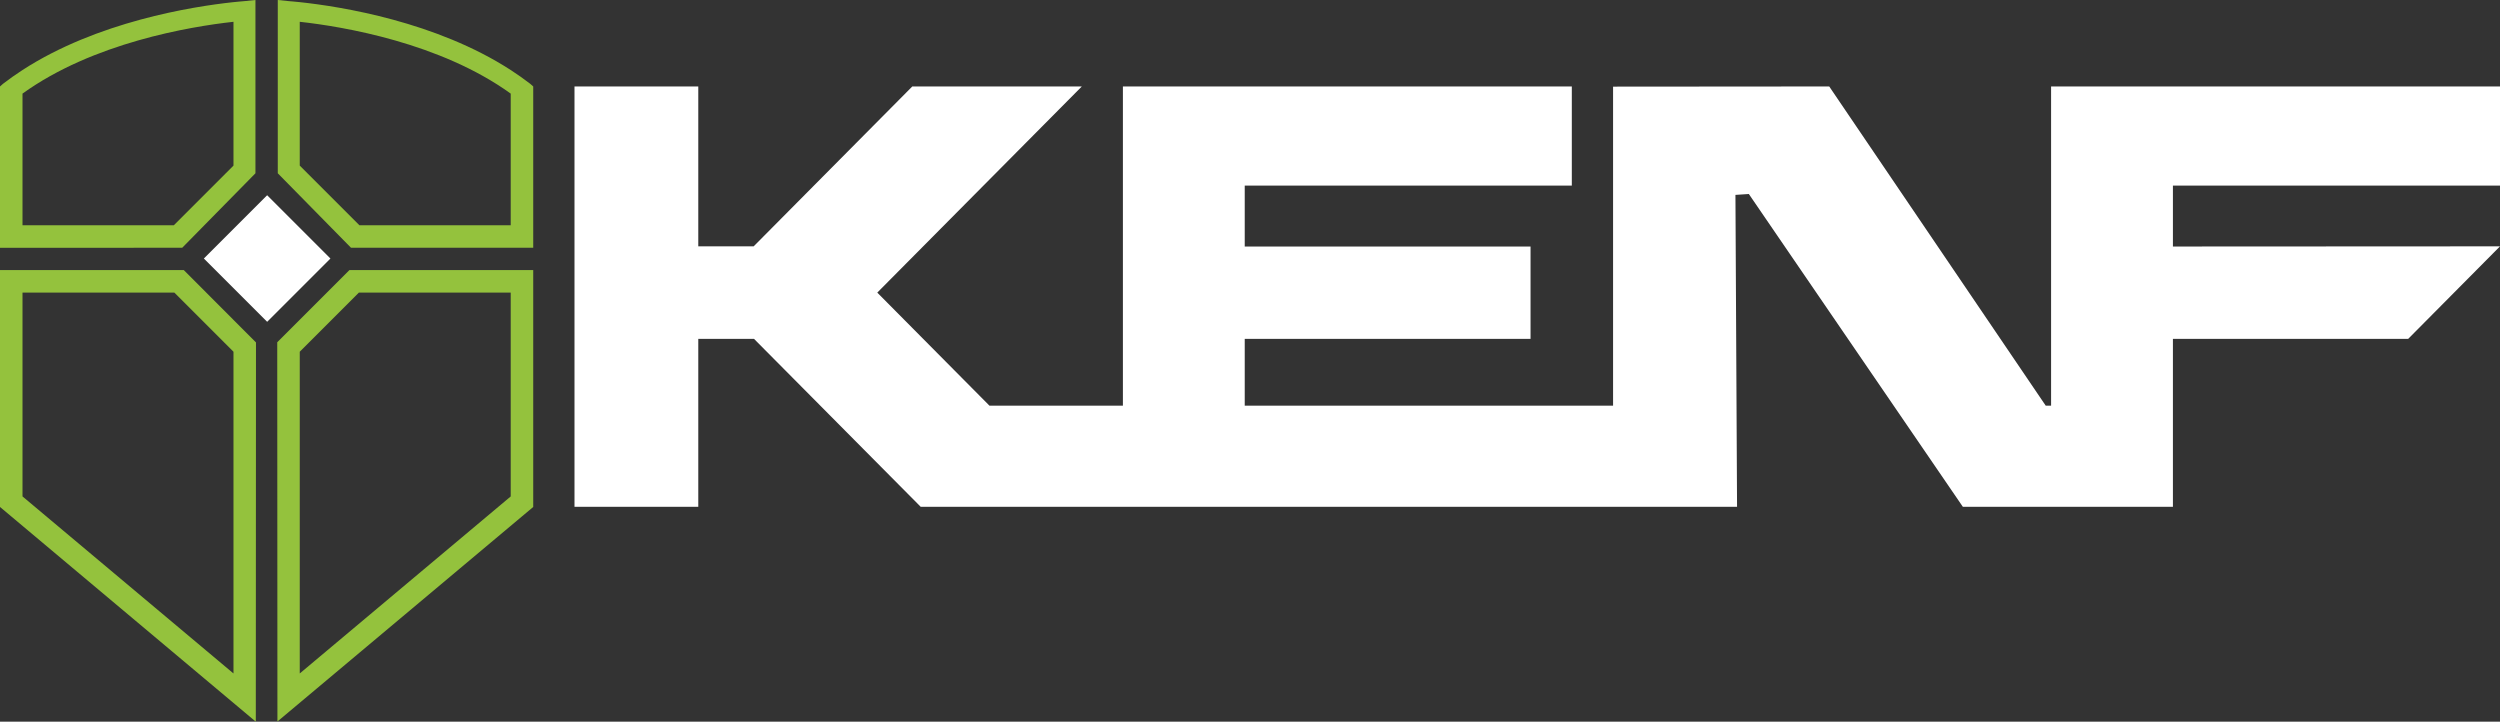
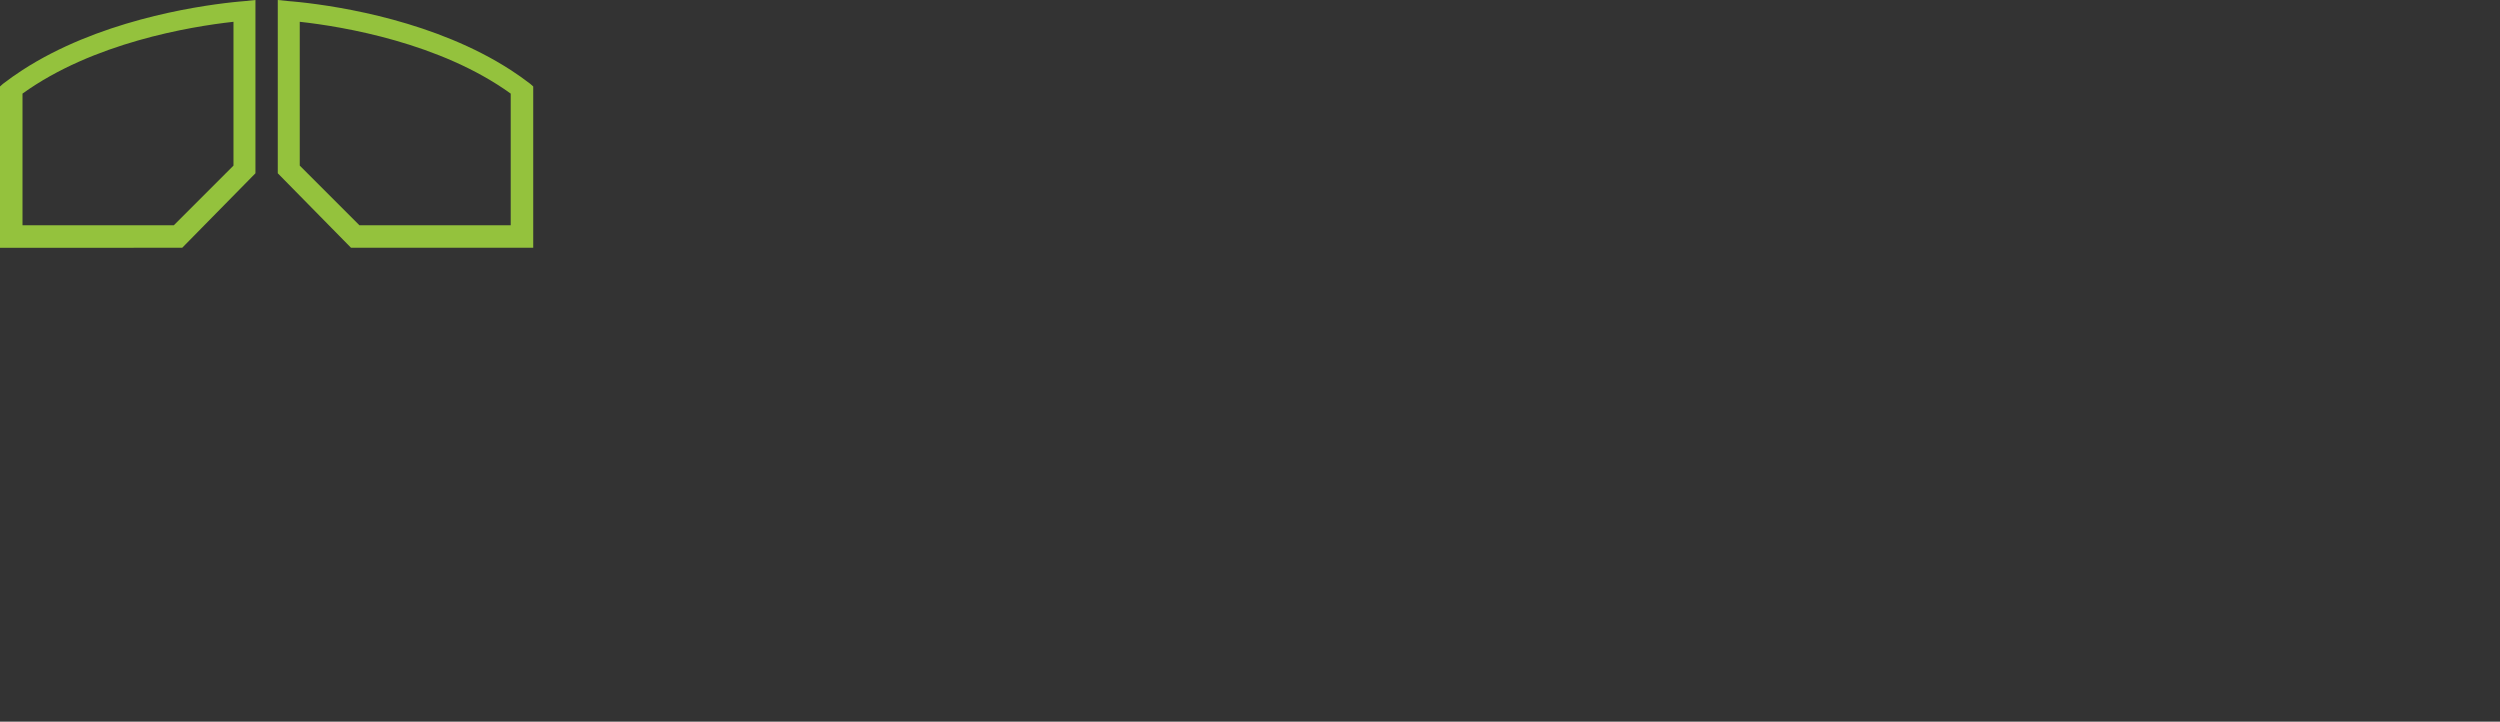
<svg xmlns="http://www.w3.org/2000/svg" id="Ebene_2" viewBox="0 0 1399.5 404">
  <rect x="0" y="0" width="1399.5" height="404" fill="#333333" stroke="none" />
  <defs>
    <style>.cls-1{fill:#fff;}.cls-2{fill:#94c23d;}</style>
  </defs>
  <g id="Ebene_1-2">
-     <polygon class="cls-1" points="1399.5 103.9 1399.5 48.4 1148.2 48.4 1148.2 227.1 1145.2 227.1 1024 48.4 903 48.5 903 227.1 696.8 227.1 696.8 189.7 856.8 189.7 856.8 138 696.8 138 696.8 103.9 879.9 103.9 879.9 48.4 628.6 48.4 628.6 227.1 553.9 227.1 491.1 163.8 605.6 48.4 510.7 48.4 421.9 137.9 390.9 137.9 390.9 48.4 321.6 48.4 321.6 283.7 390.9 283.7 390.9 189.7 422.1 189.7 515.4 283.7 972.4 283.7 971.5 109.1 979 108.6 1098.8 283.7 1216.4 283.7 1216.4 189.7 1348.1 189.7 1399.5 137.9 1216.4 138 1216.4 103.9 1399.5 103.9" />
    <g>
-       <rect class="cls-1" x="124.5" y="119.67" width="50.1" height="50.1" transform="translate(-58.53 148.14) rotate(-45)" />
-       <path class="cls-2" d="M102.9,151.2H0v132.6l143.2,120.2,.1-212.3-40.4-40.5Zm27.8,225.8L12.6,277.9v-114.1H97.6l33.1,33.1v180.1Z" />
      <path class="cls-2" d="M137.2,.6c-1.8,.1-4,.4-6.5,.6C107.3,3.7,54.3,12.2,12.6,39.2c-3.7,2.4-7.4,5-10.9,7.7L0,48.4v90.3H102l41-41.7V0l-5.8,.6Zm-6.5,11.6V92.7l-33.4,33.4H12.6V52.4C52,24,106.2,14.9,130.7,12.2Z" />
-       <path class="cls-2" d="M195.6,151.2h102.9v132.6l-143.2,120.1-.1-212.3,40.4-40.4Zm-27.8,225.8l118.1-99.1v-114.1h-85l-33.1,33.1v180.1h0Z" />
      <path class="cls-2" d="M161.3,.6c1.8,.1,4,.4,6.5,.6,23.4,2.5,76.4,11,118.1,38,3.7,2.4,7.4,5,10.9,7.7l1.7,1.5v90.3h-102l-41-41.7V0l5.8,.6Zm6.5,11.6V92.7l33.4,33.4h84.7V52.4C246.5,24,192.3,14.9,167.8,12.2Z" />
    </g>
  </g>
</svg>